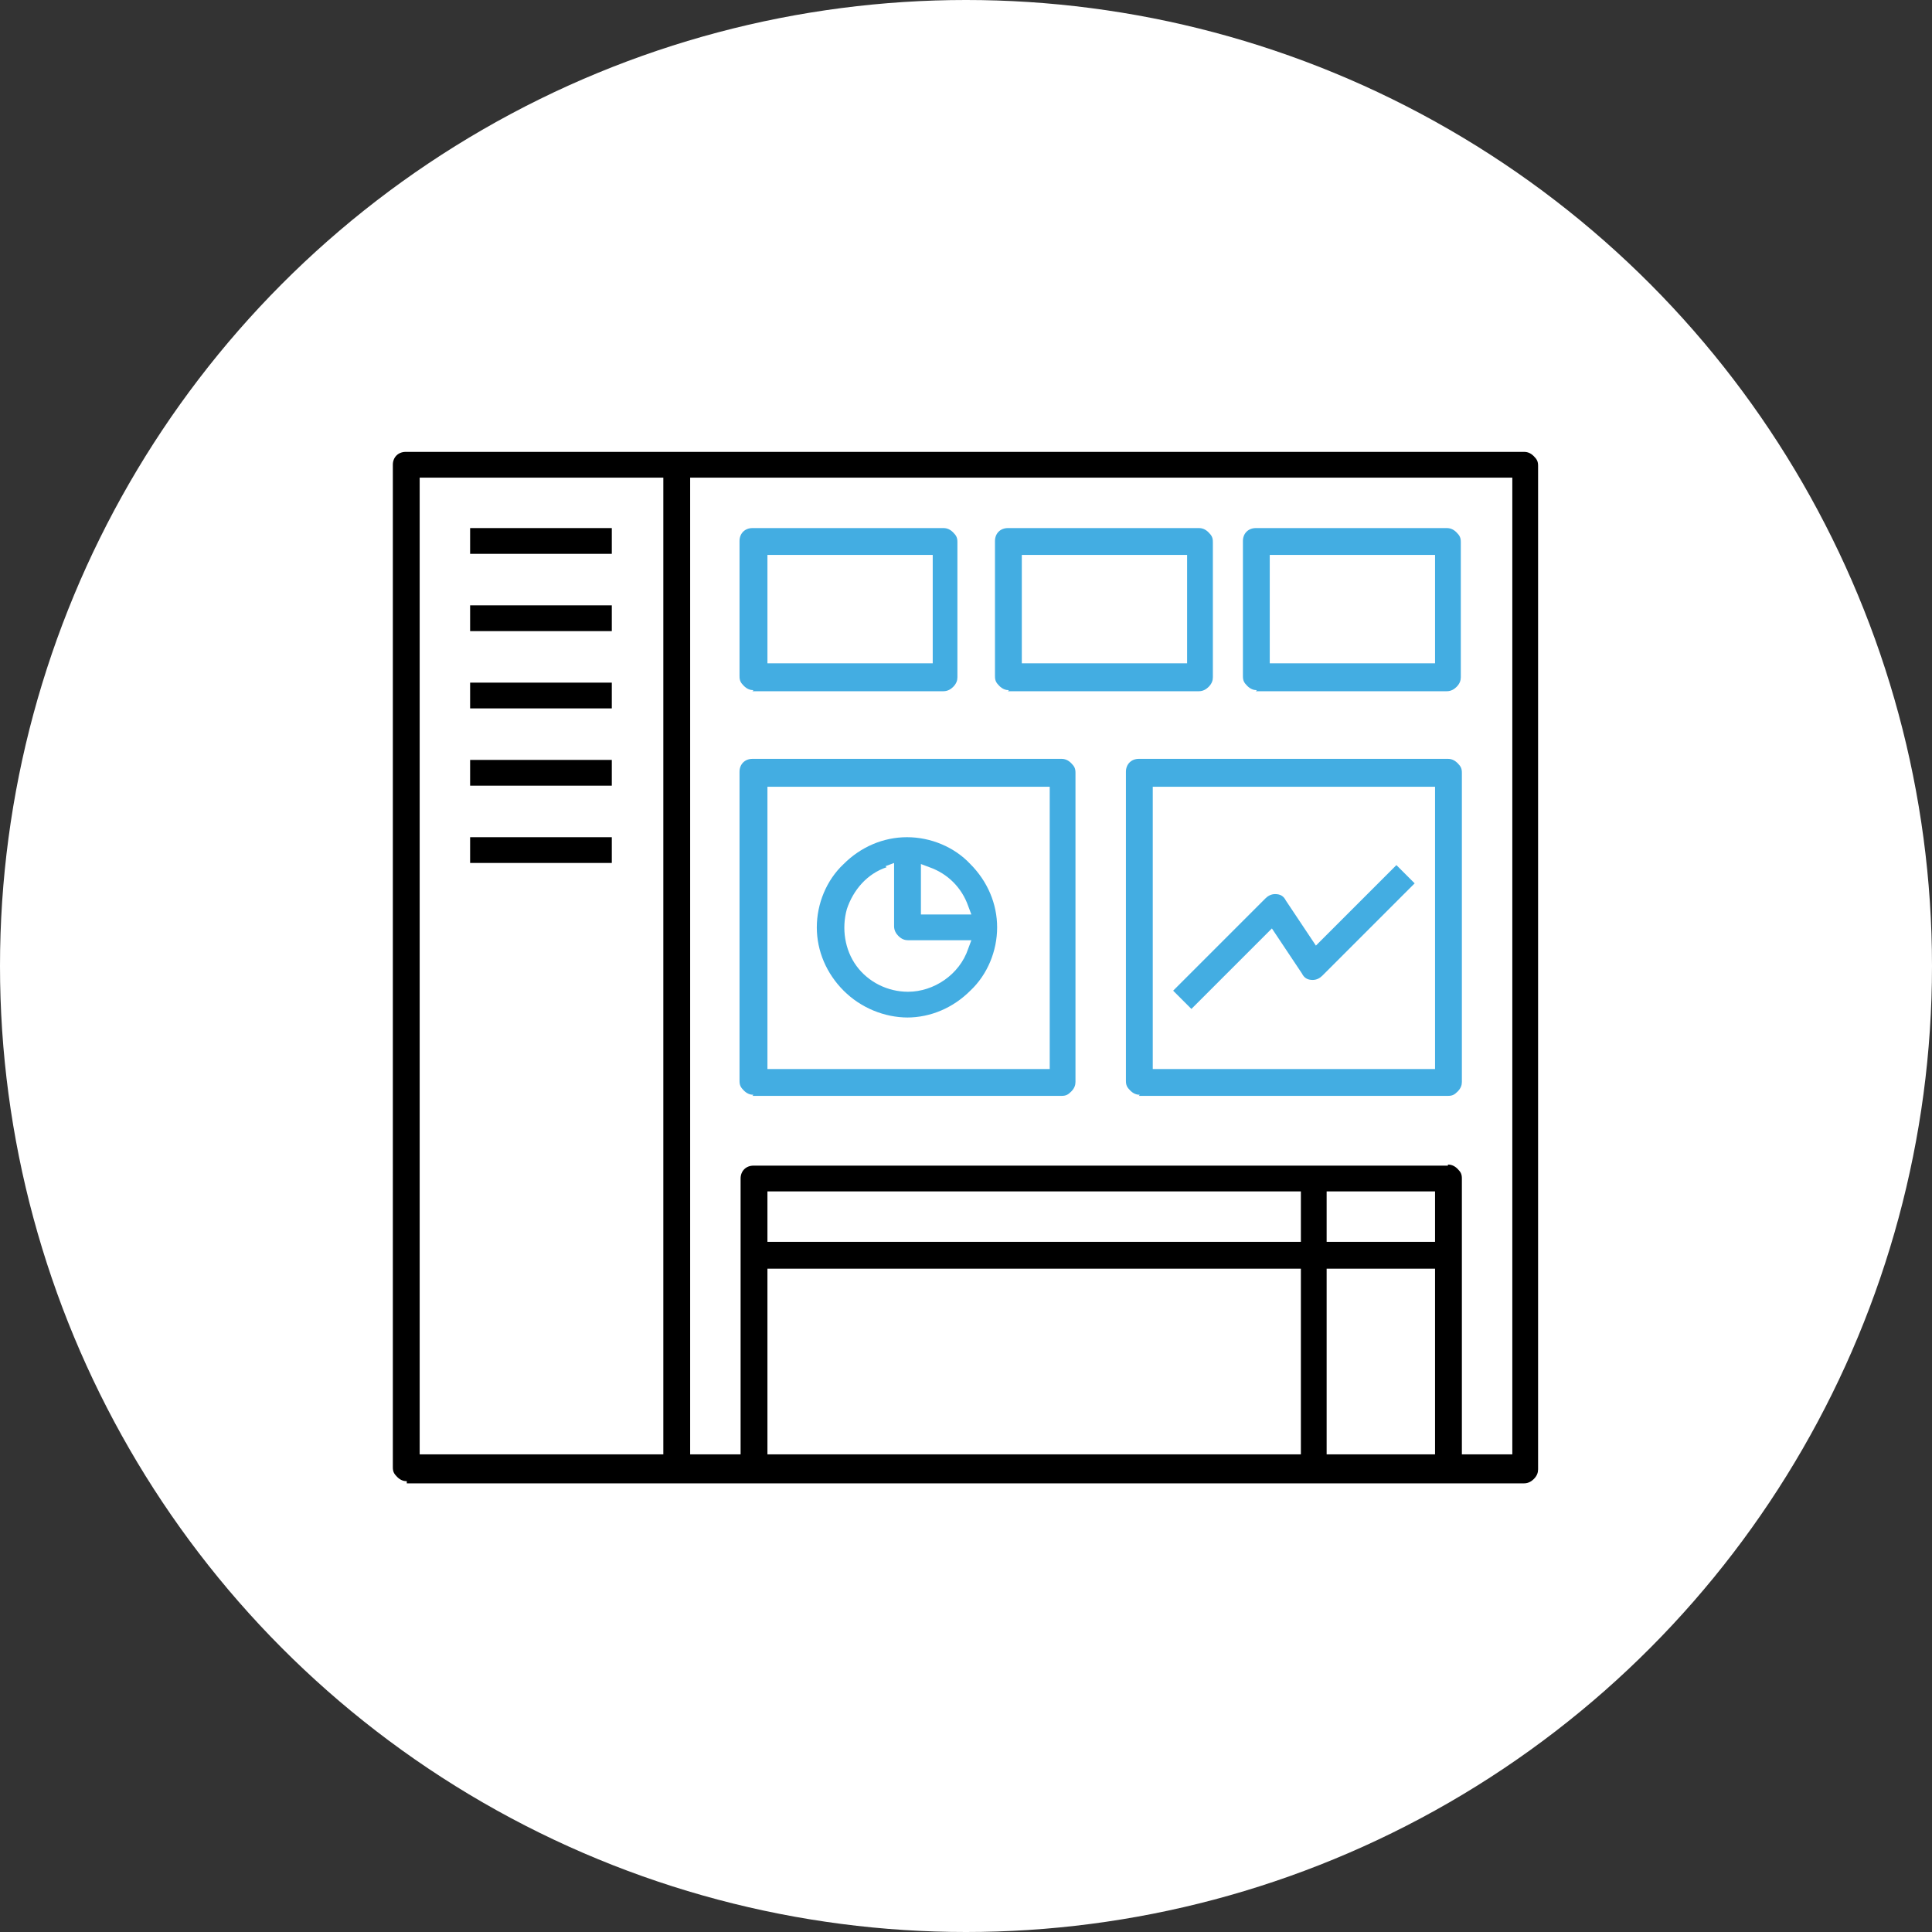
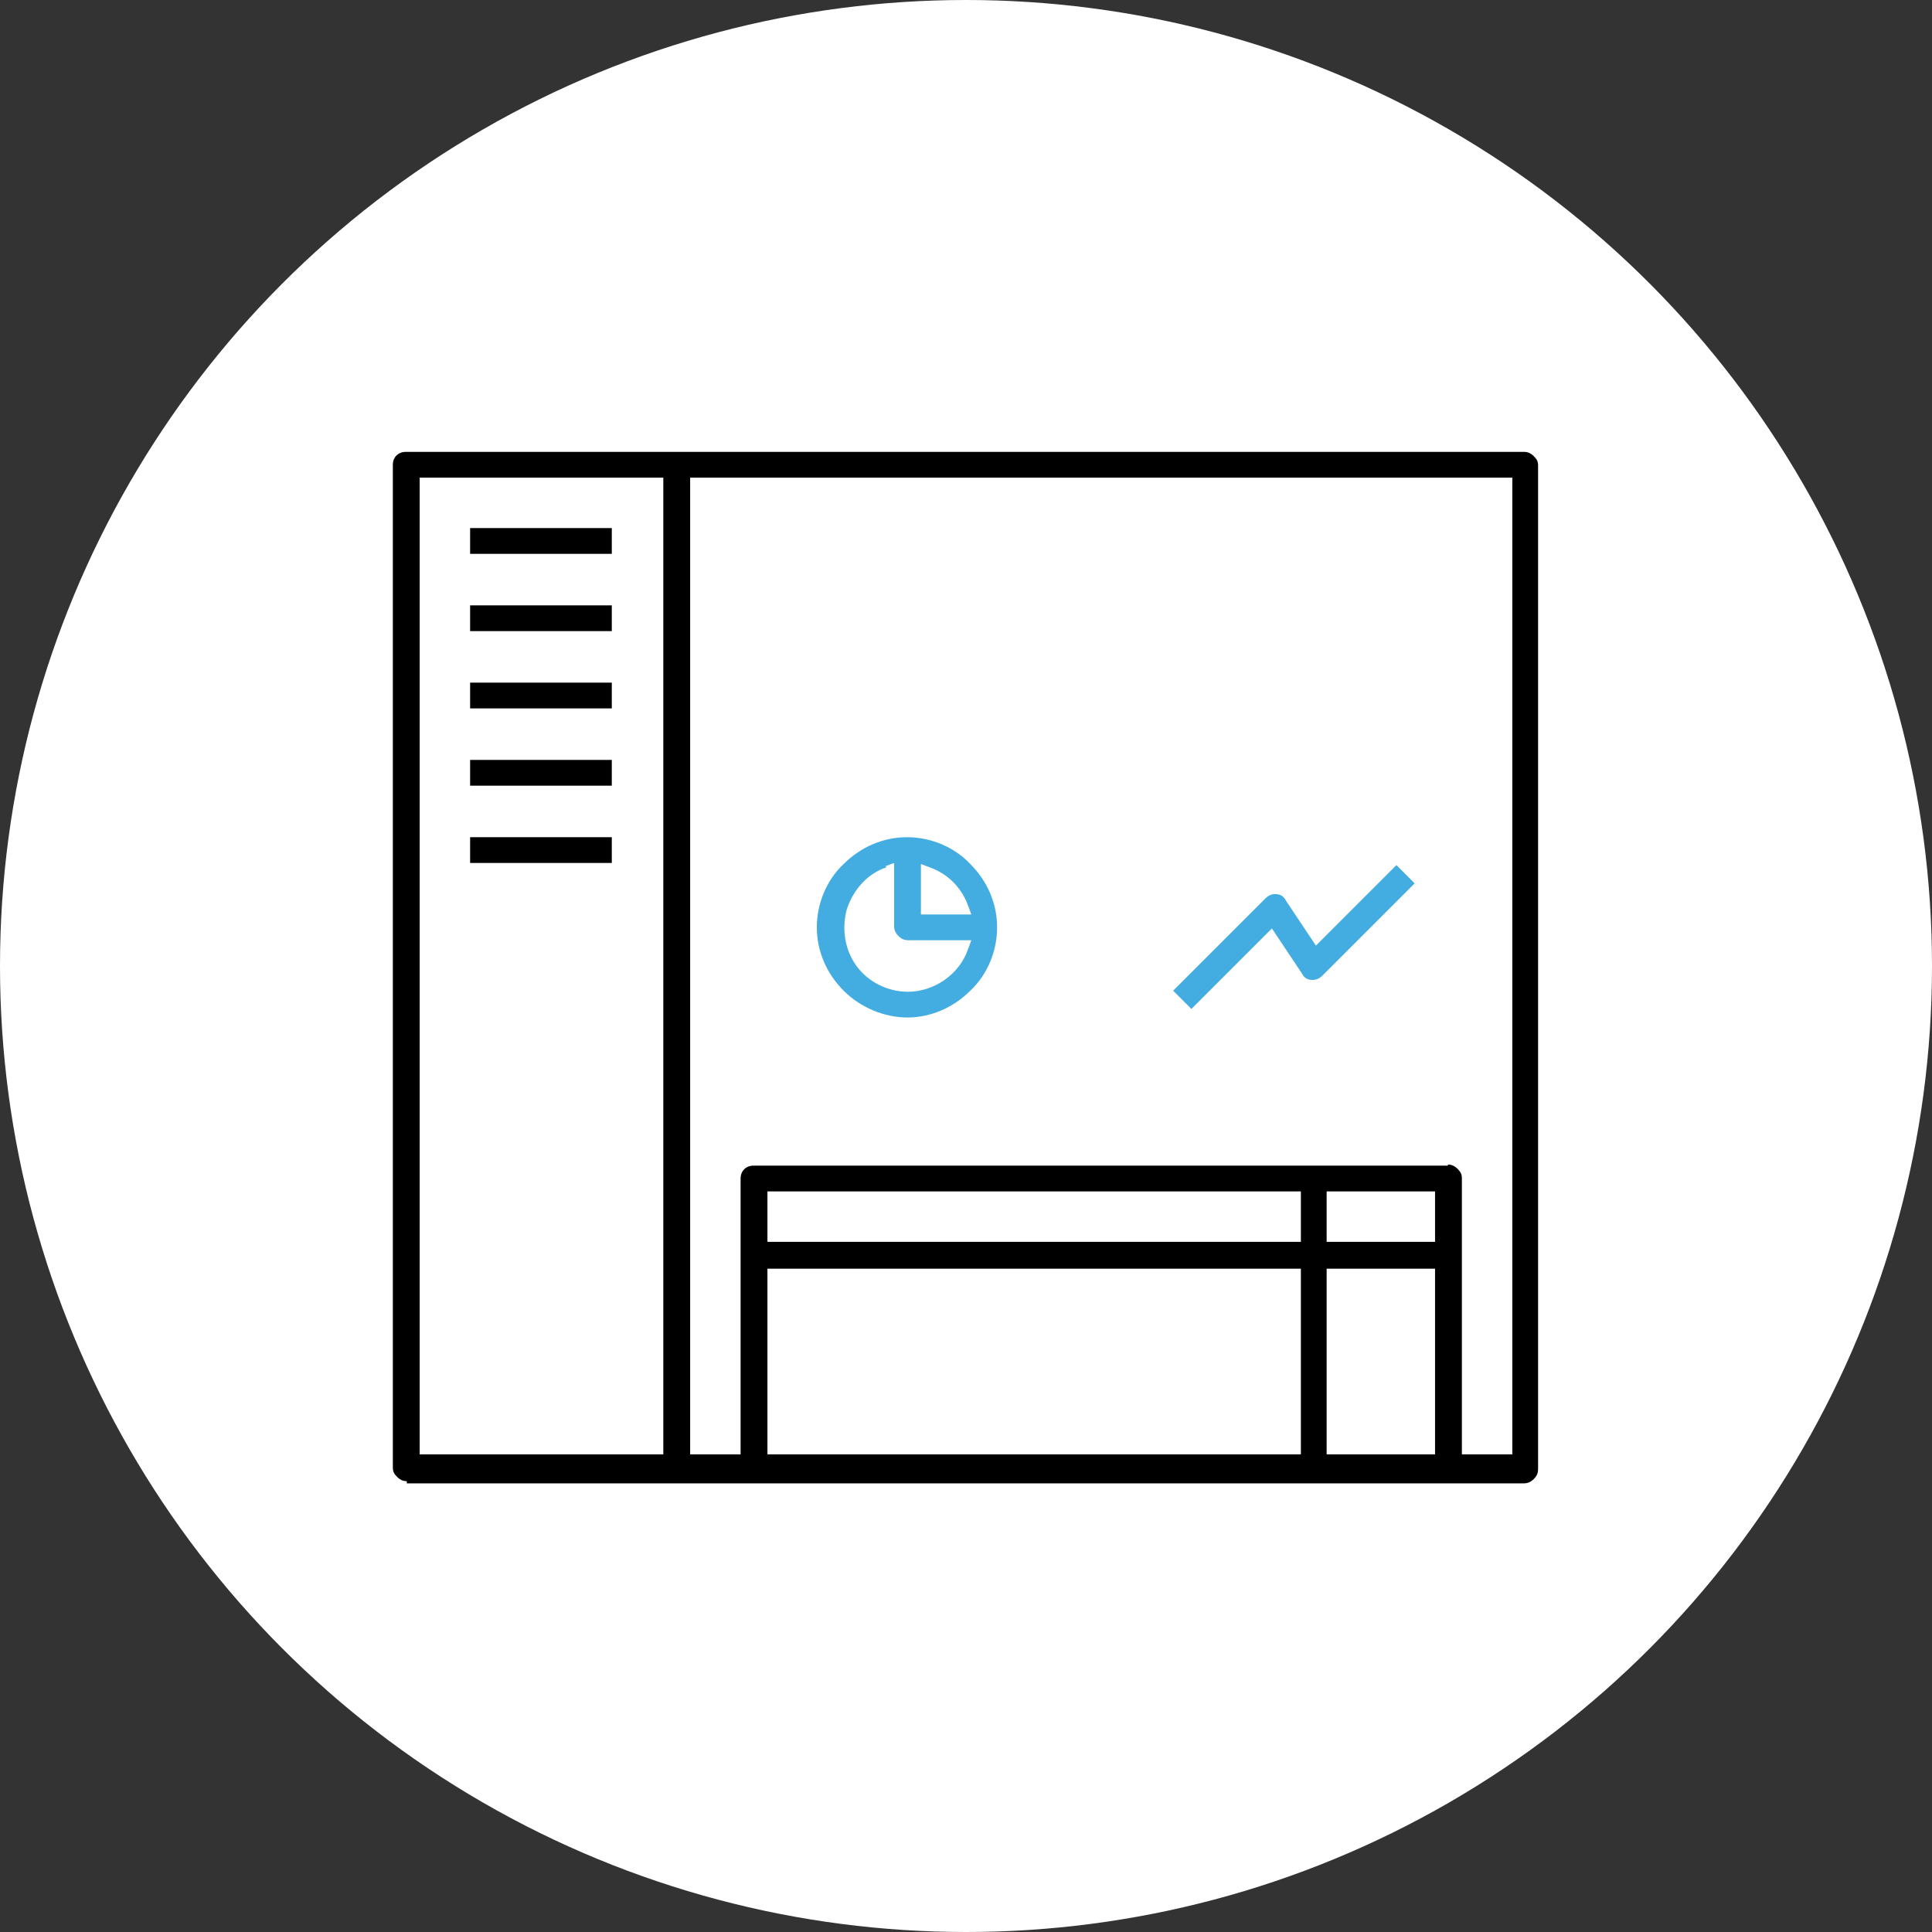
<svg xmlns="http://www.w3.org/2000/svg" version="1.1" viewBox="0 0 180 180">
  <rect x="0" y="0" width="180" height="180" fill="#333333" stroke="none" />
  <defs>
    <style>
      .cls-1 {
        fill: #fff;
      }

      .cls-2 {
        fill: #43ade2;
      }
    </style>
  </defs>
  <g>
    <g id="Calque_1">
      <circle id="Ellipse_1" class="cls-1" cx="90" cy="90" r="90" />
      <g>
        <path d="M37.9,138c-.3,0-.6-.1-.9-.4s-.4-.5-.4-.9V43.3c0-.7.5-1.2,1.2-1.2h104.2c.3,0,.6.1.9.4s.4.5.4.9v93.5c0,.3-.1.6-.4.9-.2.2-.5.4-.9.4H37.9ZM134.9,108.5c.3,0,.6.1.9.4s.4.5.4.9v25.7h4.7V44.5h-76.6v91h4.7v-25.7c0-.7.5-1.2,1.2-1.2h64.7ZM123.6,135.5h10.1v-17.3h-10.1v17.3ZM71.5,135.5h49.7v-17.3h-49.7v17.3ZM39.1,135.5h22.7V44.5h-22.7v91ZM123.6,115.7h10.1v-4.7h-10.1v4.7ZM71.5,115.7h49.7v-4.7h-49.7v4.7Z" />
        <rect x="43.8" y="49.2" width="13.2" height="2.4" />
        <rect x="43.8" y="56.4" width="13.2" height="2.4" />
        <rect x="43.8" y="63.6" width="13.2" height="2.4" />
        <rect x="43.8" y="70.8" width="13.2" height="2.4" />
        <rect x="43.8" y="78" width="13.2" height="2.4" />
-         <path class="cls-2" d="M70.2,64.3c-.3,0-.6-.1-.9-.4s-.4-.5-.4-.9v-12.6c0-.7.5-1.2,1.2-1.2h17.8c.3,0,.6.1.9.4s.4.5.4.9v12.6c0,.3-.1.6-.4.9-.2.2-.5.4-.9.4h-17.8ZM71.5,61.8h15.4v-10.1h-15.4v10.1Z" />
-         <path class="cls-2" d="M94,64.3c-.3,0-.6-.1-.9-.4s-.4-.5-.4-.9v-12.6c0-.7.5-1.2,1.2-1.2h17.8c.3,0,.6.1.9.4s.4.5.4.9v12.6c0,.3-.1.6-.4.9-.2.2-.5.4-.9.4h-17.8ZM95.2,61.8h15.4v-10.1h-15.4v10.1Z" />
-         <path class="cls-2" d="M117.1,64.3c-.3,0-.6-.1-.9-.4s-.4-.5-.4-.9v-12.6c0-.7.5-1.2,1.2-1.2h17.8c.3,0,.6.1.9.4s.4.5.4.9v12.6c0,.3-.1.6-.4.9-.2.2-.5.4-.9.4h-17.8ZM118.3,61.8h15.4v-10.1h-15.4v10.1Z" />
-         <path class="cls-2" d="M70.2,102c-.3,0-.6-.1-.9-.4s-.4-.5-.4-.9v-28.8c0-.7.5-1.2,1.2-1.2h28.8c.3,0,.6.1.9.4s.4.5.4.9v28.8c0,.3-.1.6-.4.9s-.5.4-.9.4h-28.8ZM71.5,99.6h26.3v-26.3h-26.3v26.3Z" />
-         <path class="cls-2" d="M106.2,102c-.3,0-.6-.1-.9-.4s-.4-.5-.4-.9v-28.8c0-.7.5-1.2,1.2-1.2h28.8c.3,0,.6.1.9.4s.4.5.4.9v28.8c0,.3-.1.6-.4.9s-.5.4-.9.4h-28.8ZM107.4,99.6h26.3v-26.3h-26.3v26.3Z" />
        <path class="cls-2" d="M84.6,94.8c-2.2,0-4.4-.9-6-2.5-1.6-1.6-2.5-3.7-2.5-5.9s.9-4.4,2.5-5.9c1.6-1.6,3.7-2.5,5.9-2.5s4.4.9,5.9,2.5c1.6,1.6,2.5,3.7,2.5,5.9s-.9,4.4-2.5,5.9c-1.6,1.6-3.7,2.5-5.9,2.5ZM82.6,80.8c-1.8.6-3.1,2.1-3.7,3.9-.5,1.8-.2,3.8.9,5.3,1.1,1.5,2.9,2.4,4.8,2.4,1.2,0,2.4-.4,3.4-1.1,1-.7,1.8-1.7,2.2-2.9l.3-.8h-5.9c-.3,0-.6-.1-.9-.4-.2-.2-.4-.5-.4-.9v-5.9l-.8.3ZM85.8,85.2h4.7l-.3-.8c-.6-1.7-1.9-3-3.6-3.6l-.8-.3v4.7Z" />
        <path class="cls-2" d="M109.3,92.3l8.6-8.6c.2-.2.5-.4.9-.4.5,0,.8.2,1,.6l2.8,4.2,7.5-7.5,1.7,1.7-8.6,8.6c-.2.2-.5.4-.9.4-.5,0-.8-.2-1-.6l-2.8-4.2-7.5,7.5-1.7-1.7Z" />
      </g>
    </g>
  </g>
</svg>